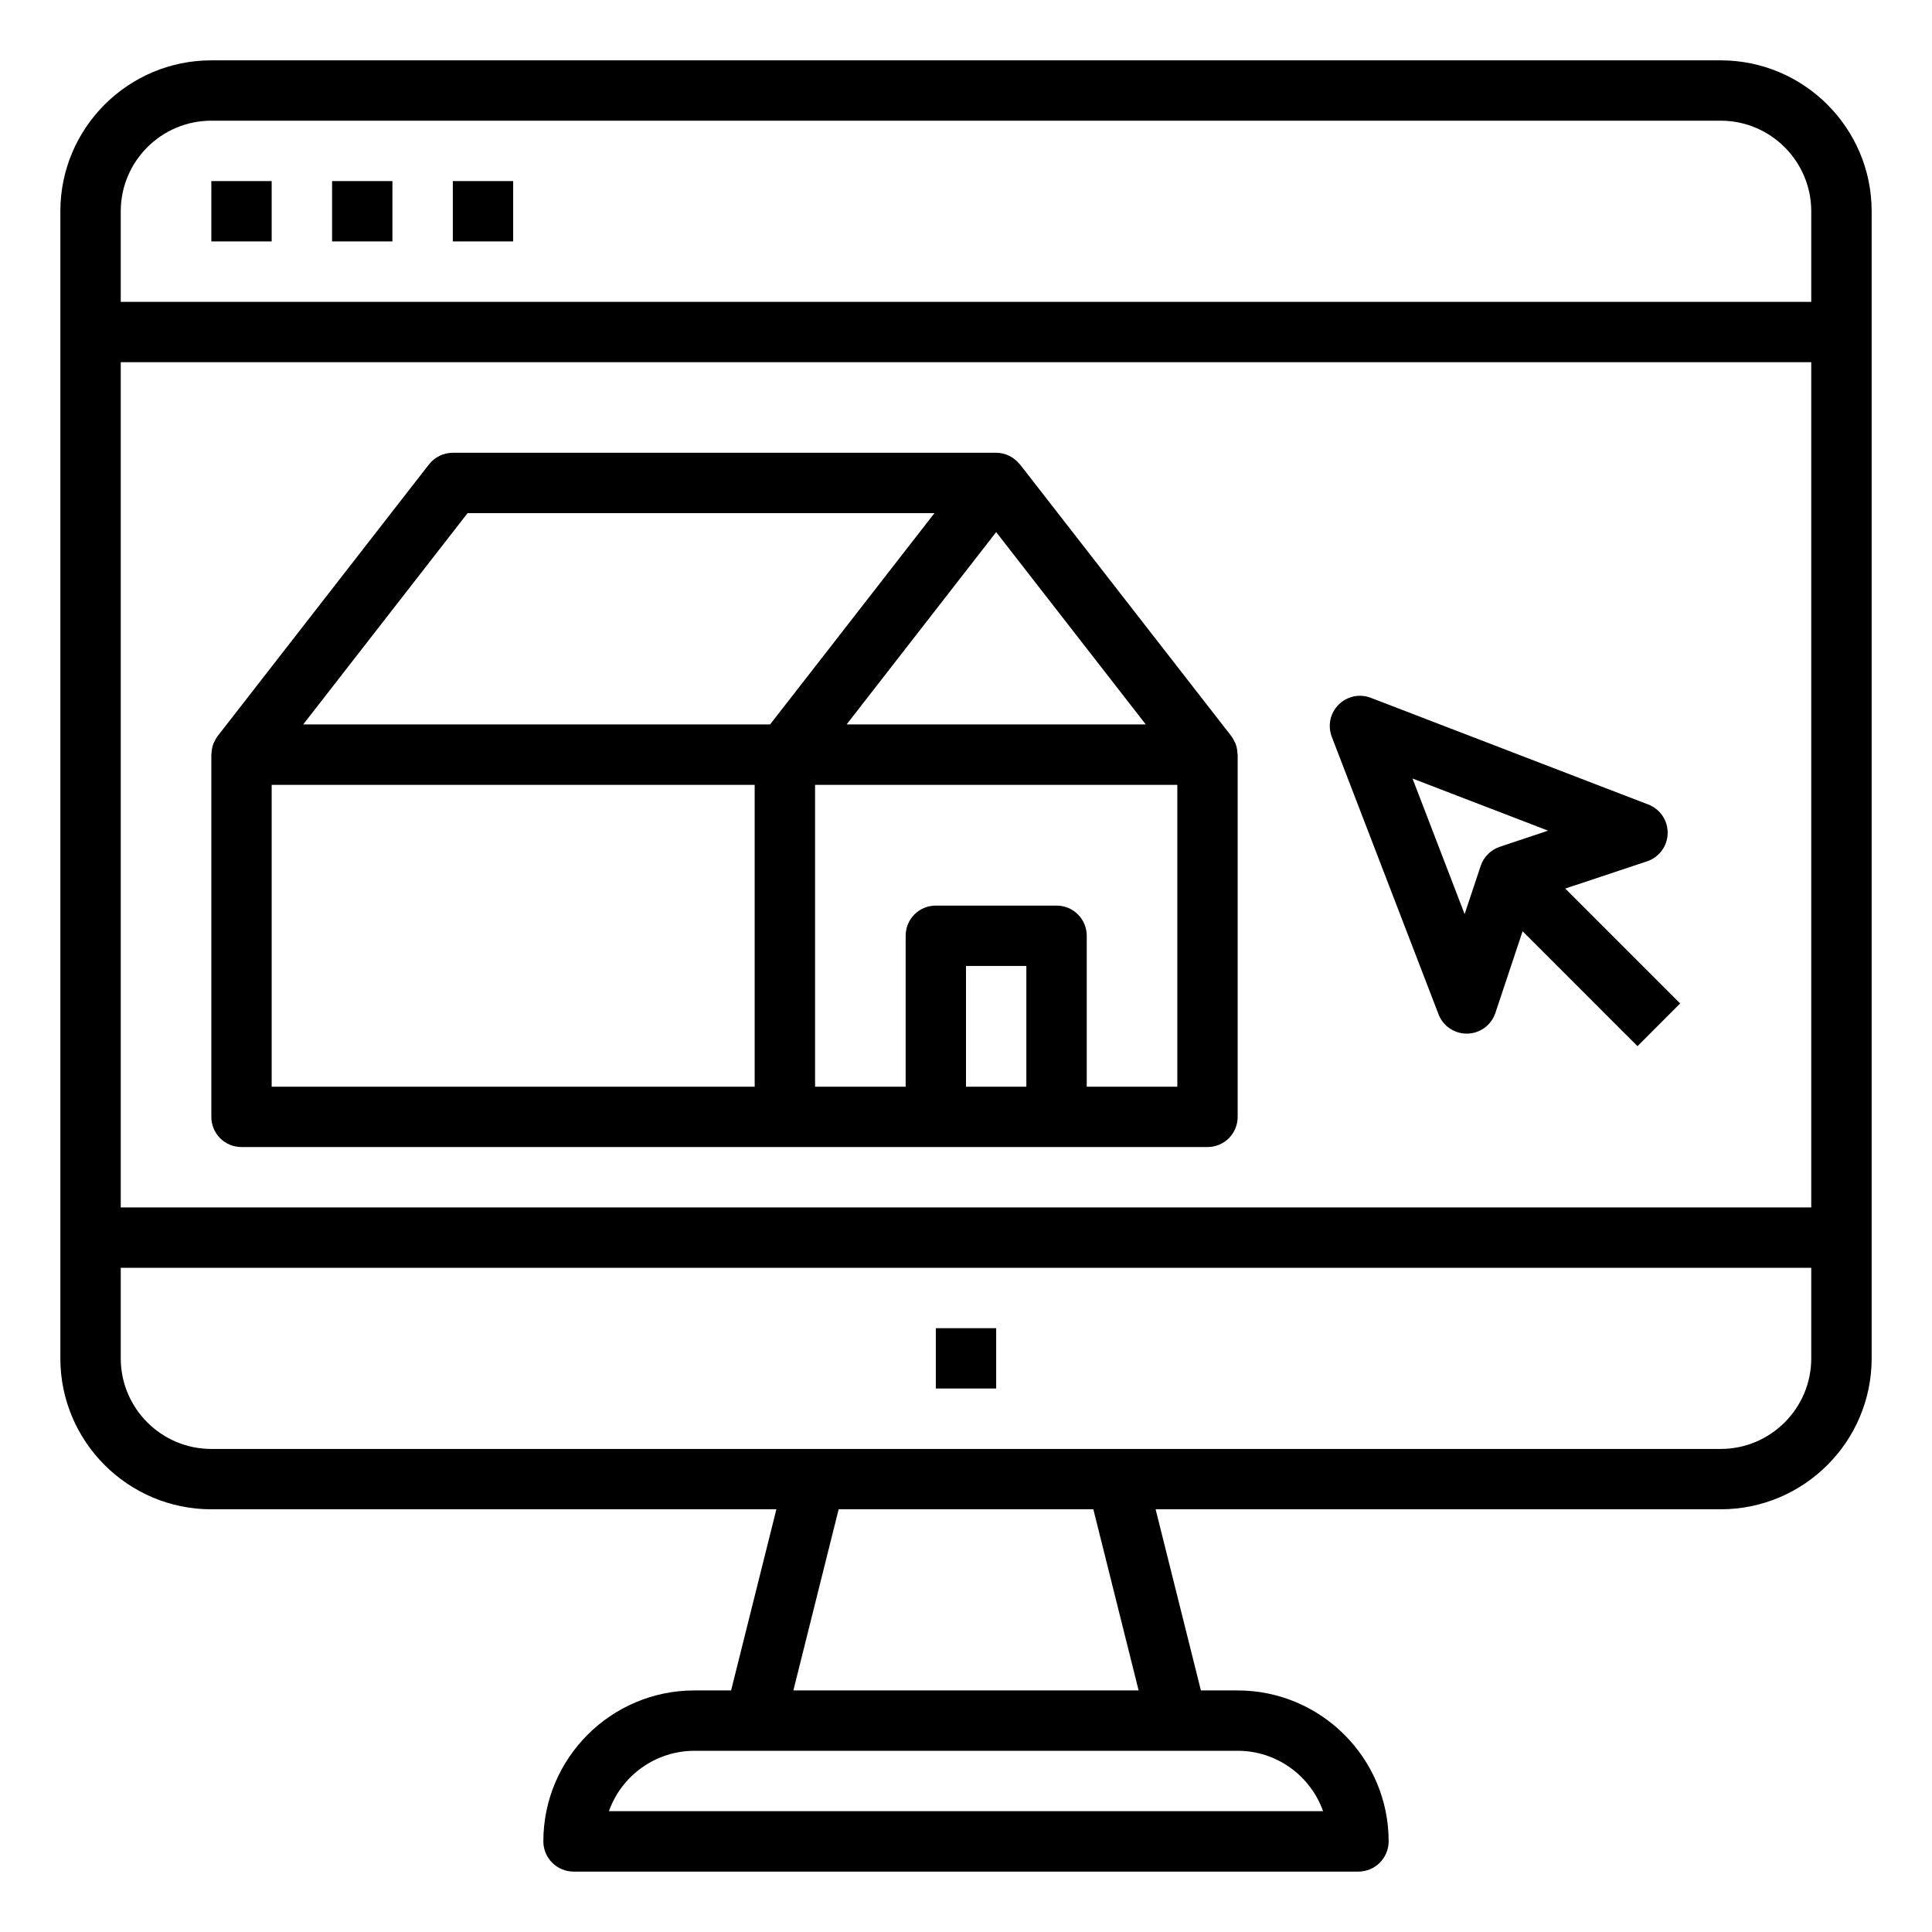
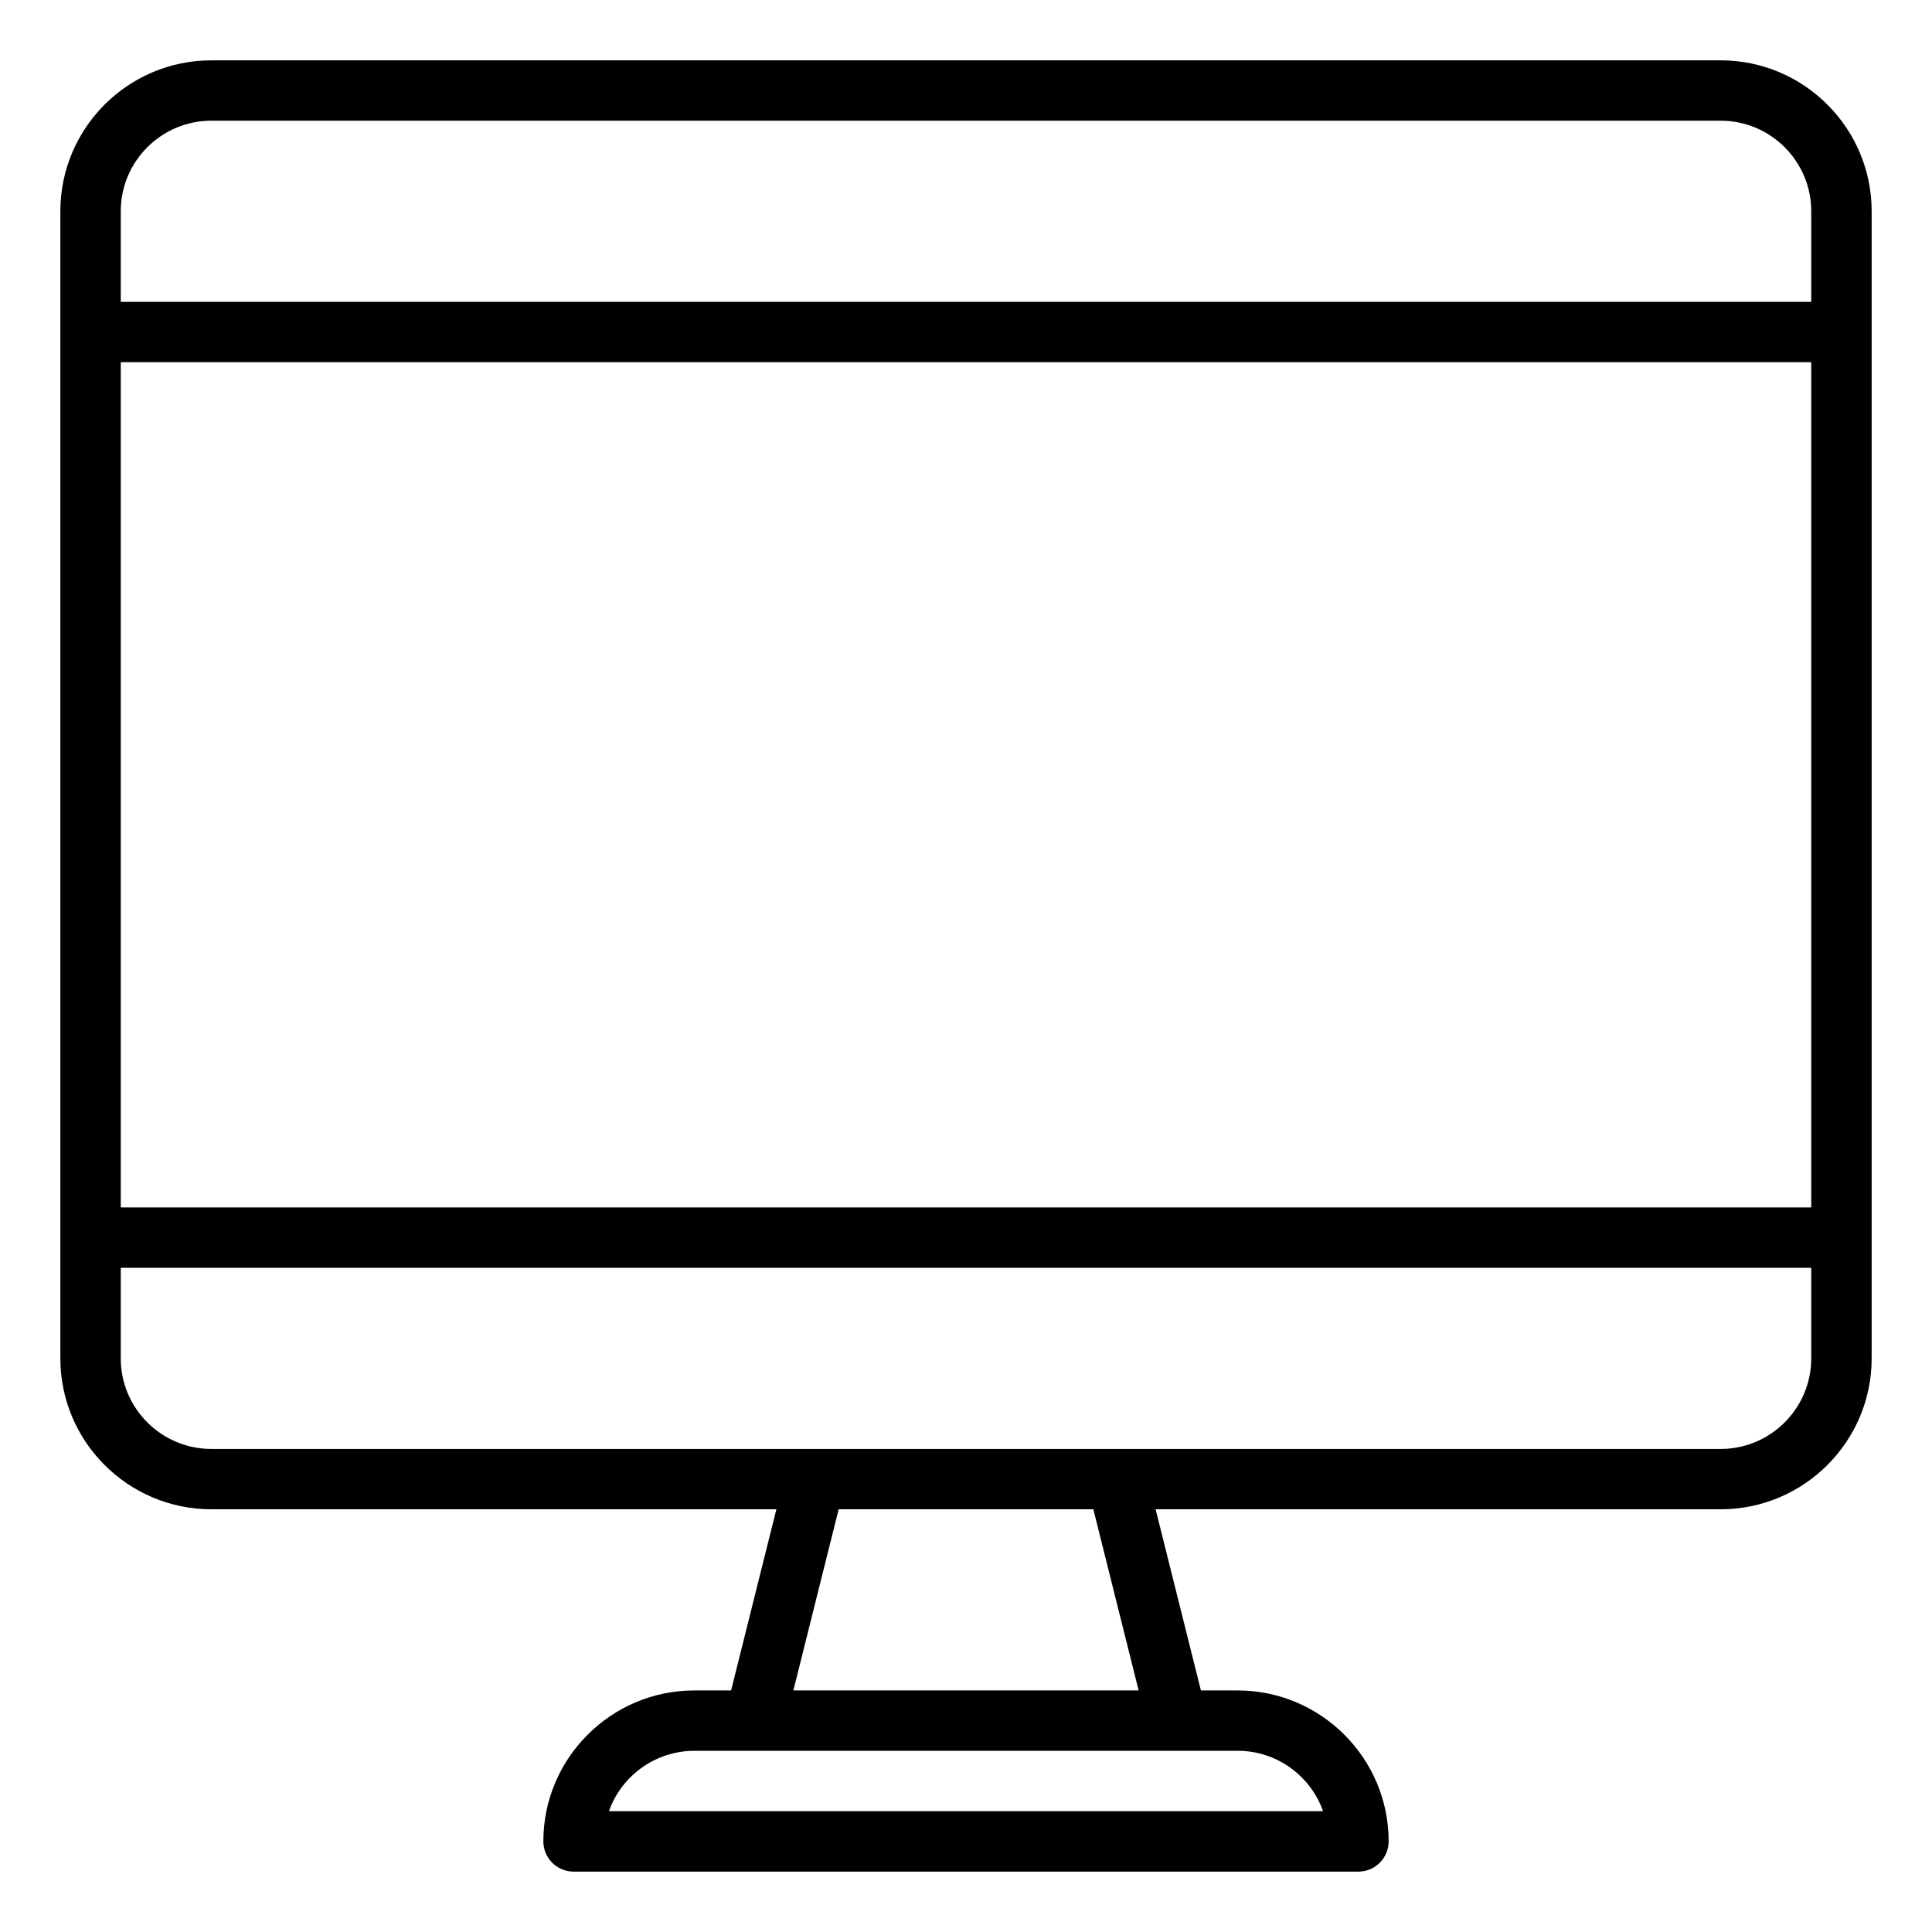
<svg xmlns="http://www.w3.org/2000/svg" width="34" height="34" viewBox="0 0 34 34" fill="none">
  <path d="M3.719 26.561H13.663L12.866 29.749H12.219C10.754 29.749 9.562 30.941 9.562 32.405C9.562 32.546 9.618 32.681 9.718 32.781C9.818 32.881 9.953 32.937 10.094 32.937H23.906C24.047 32.937 24.182 32.881 24.282 32.781C24.381 32.681 24.438 32.546 24.438 32.405C24.438 30.941 23.246 29.749 21.781 29.749H21.134L20.337 26.561H30.281C31.746 26.561 32.938 25.37 32.938 23.905V3.718C32.938 2.253 31.746 1.062 30.281 1.062H3.719C2.254 1.062 1.062 2.253 1.062 3.718V23.905C1.062 25.37 2.254 26.561 3.719 26.561ZM23.284 31.874H10.716C10.826 31.564 11.03 31.295 11.299 31.105C11.568 30.914 11.889 30.812 12.219 30.811H21.781C22.474 30.811 23.065 31.256 23.284 31.874ZM20.038 29.749H13.962L14.759 26.561H19.241L20.038 29.749ZM30.281 25.499H3.719C2.84 25.499 2.125 24.784 2.125 23.905V22.311H31.875V23.905C31.875 24.784 31.16 25.499 30.281 25.499ZM2.125 21.249V6.374H31.875V21.249H2.125ZM3.719 2.124H30.281C31.16 2.124 31.875 2.839 31.875 3.718V5.312H2.125V3.718C2.125 2.839 2.84 2.124 3.719 2.124Z" fill="black" />
-   <path d="M7.969 3.187H9.031V4.249H7.969V3.187ZM5.844 3.187H6.906V4.249H5.844V3.187ZM3.719 3.187H4.781V4.249H3.719V3.187ZM16.469 23.374H17.531V24.436H16.469V23.374ZM21.74 13.078C21.737 13.07 21.732 13.064 21.728 13.057C21.712 13.02 21.693 12.986 21.669 12.954L17.95 8.173C17.948 8.169 17.943 8.168 17.94 8.165C17.891 8.104 17.828 8.054 17.758 8.02C17.687 7.986 17.61 7.968 17.531 7.968H7.969C7.805 7.968 7.65 8.044 7.549 8.173L3.83 12.954C3.805 12.986 3.788 13.021 3.771 13.057C3.768 13.064 3.762 13.07 3.759 13.078C3.736 13.136 3.724 13.198 3.722 13.26C3.722 13.268 3.719 13.273 3.719 13.28V19.655C3.719 19.796 3.775 19.931 3.874 20.031C3.974 20.131 4.109 20.186 4.25 20.186H21.25C21.391 20.186 21.526 20.131 21.626 20.031C21.725 19.931 21.781 19.796 21.781 19.655V13.28C21.781 13.273 21.777 13.268 21.777 13.26C21.776 13.198 21.763 13.136 21.74 13.078ZM17.531 9.364L20.164 12.749H14.899L17.531 9.364ZM8.229 9.03H16.445L14.379 11.687L13.552 12.749H5.336L8.229 9.03ZM4.781 13.812H13.281V19.124H4.781V13.812ZM17 19.124V16.999H18.062V19.124H17ZM20.719 19.124H19.125V16.468C19.125 16.327 19.069 16.192 18.969 16.092C18.87 15.992 18.735 15.937 18.594 15.937H16.469C16.328 15.937 16.193 15.992 16.093 16.092C15.993 16.192 15.938 16.327 15.938 16.468V19.124H14.344V13.812H20.719V19.124ZM29.568 17.659L27.546 15.637L28.985 15.158C29.088 15.124 29.179 15.058 29.244 14.97C29.31 14.882 29.346 14.776 29.348 14.666C29.351 14.557 29.319 14.449 29.258 14.358C29.197 14.267 29.109 14.197 29.007 14.158L24.123 12.28C24.028 12.243 23.923 12.235 23.823 12.256C23.722 12.278 23.63 12.328 23.558 12.4C23.485 12.473 23.435 12.565 23.413 12.665C23.392 12.766 23.4 12.87 23.437 12.966L25.316 17.85C25.394 18.055 25.592 18.19 25.811 18.19H25.823C25.933 18.188 26.039 18.151 26.127 18.087C26.215 18.022 26.281 17.931 26.316 17.827L26.795 16.389L28.817 18.411L29.568 17.659ZM26.058 15.237L25.775 16.087L24.858 13.701L27.244 14.618L26.394 14.902C26.316 14.928 26.245 14.972 26.187 15.03C26.128 15.088 26.084 15.159 26.058 15.237Z" fill="black" />
</svg>